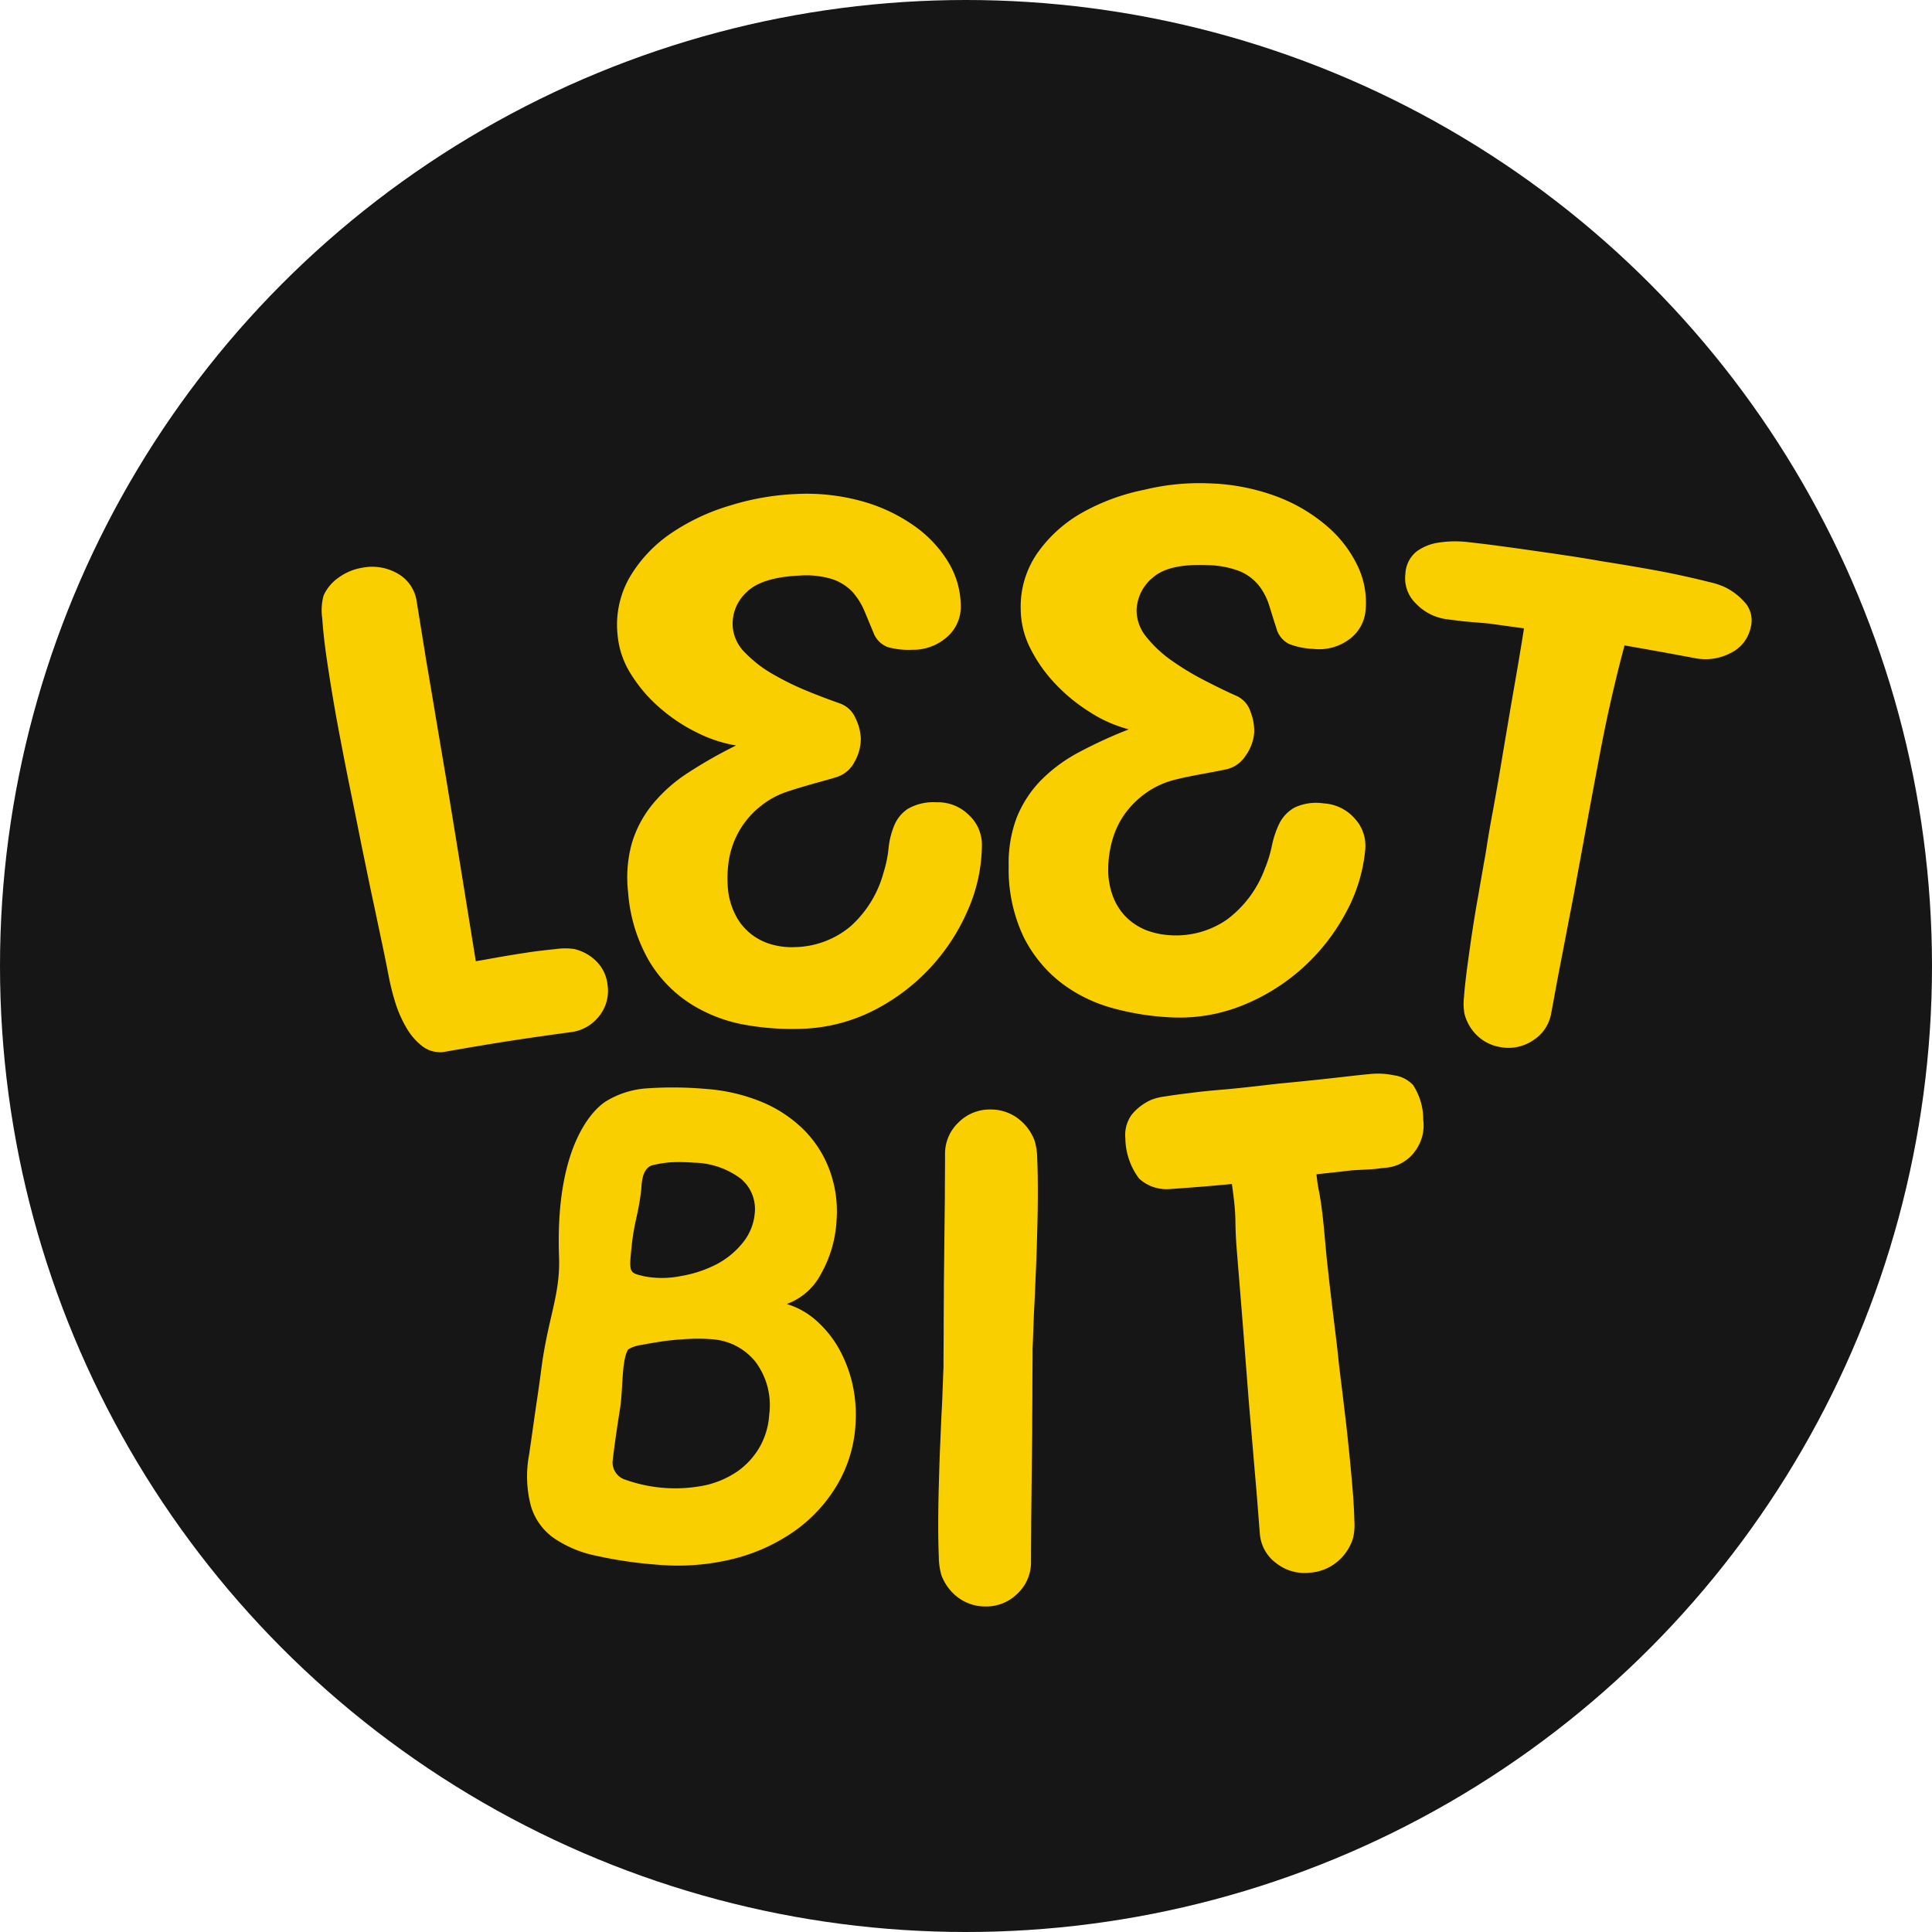
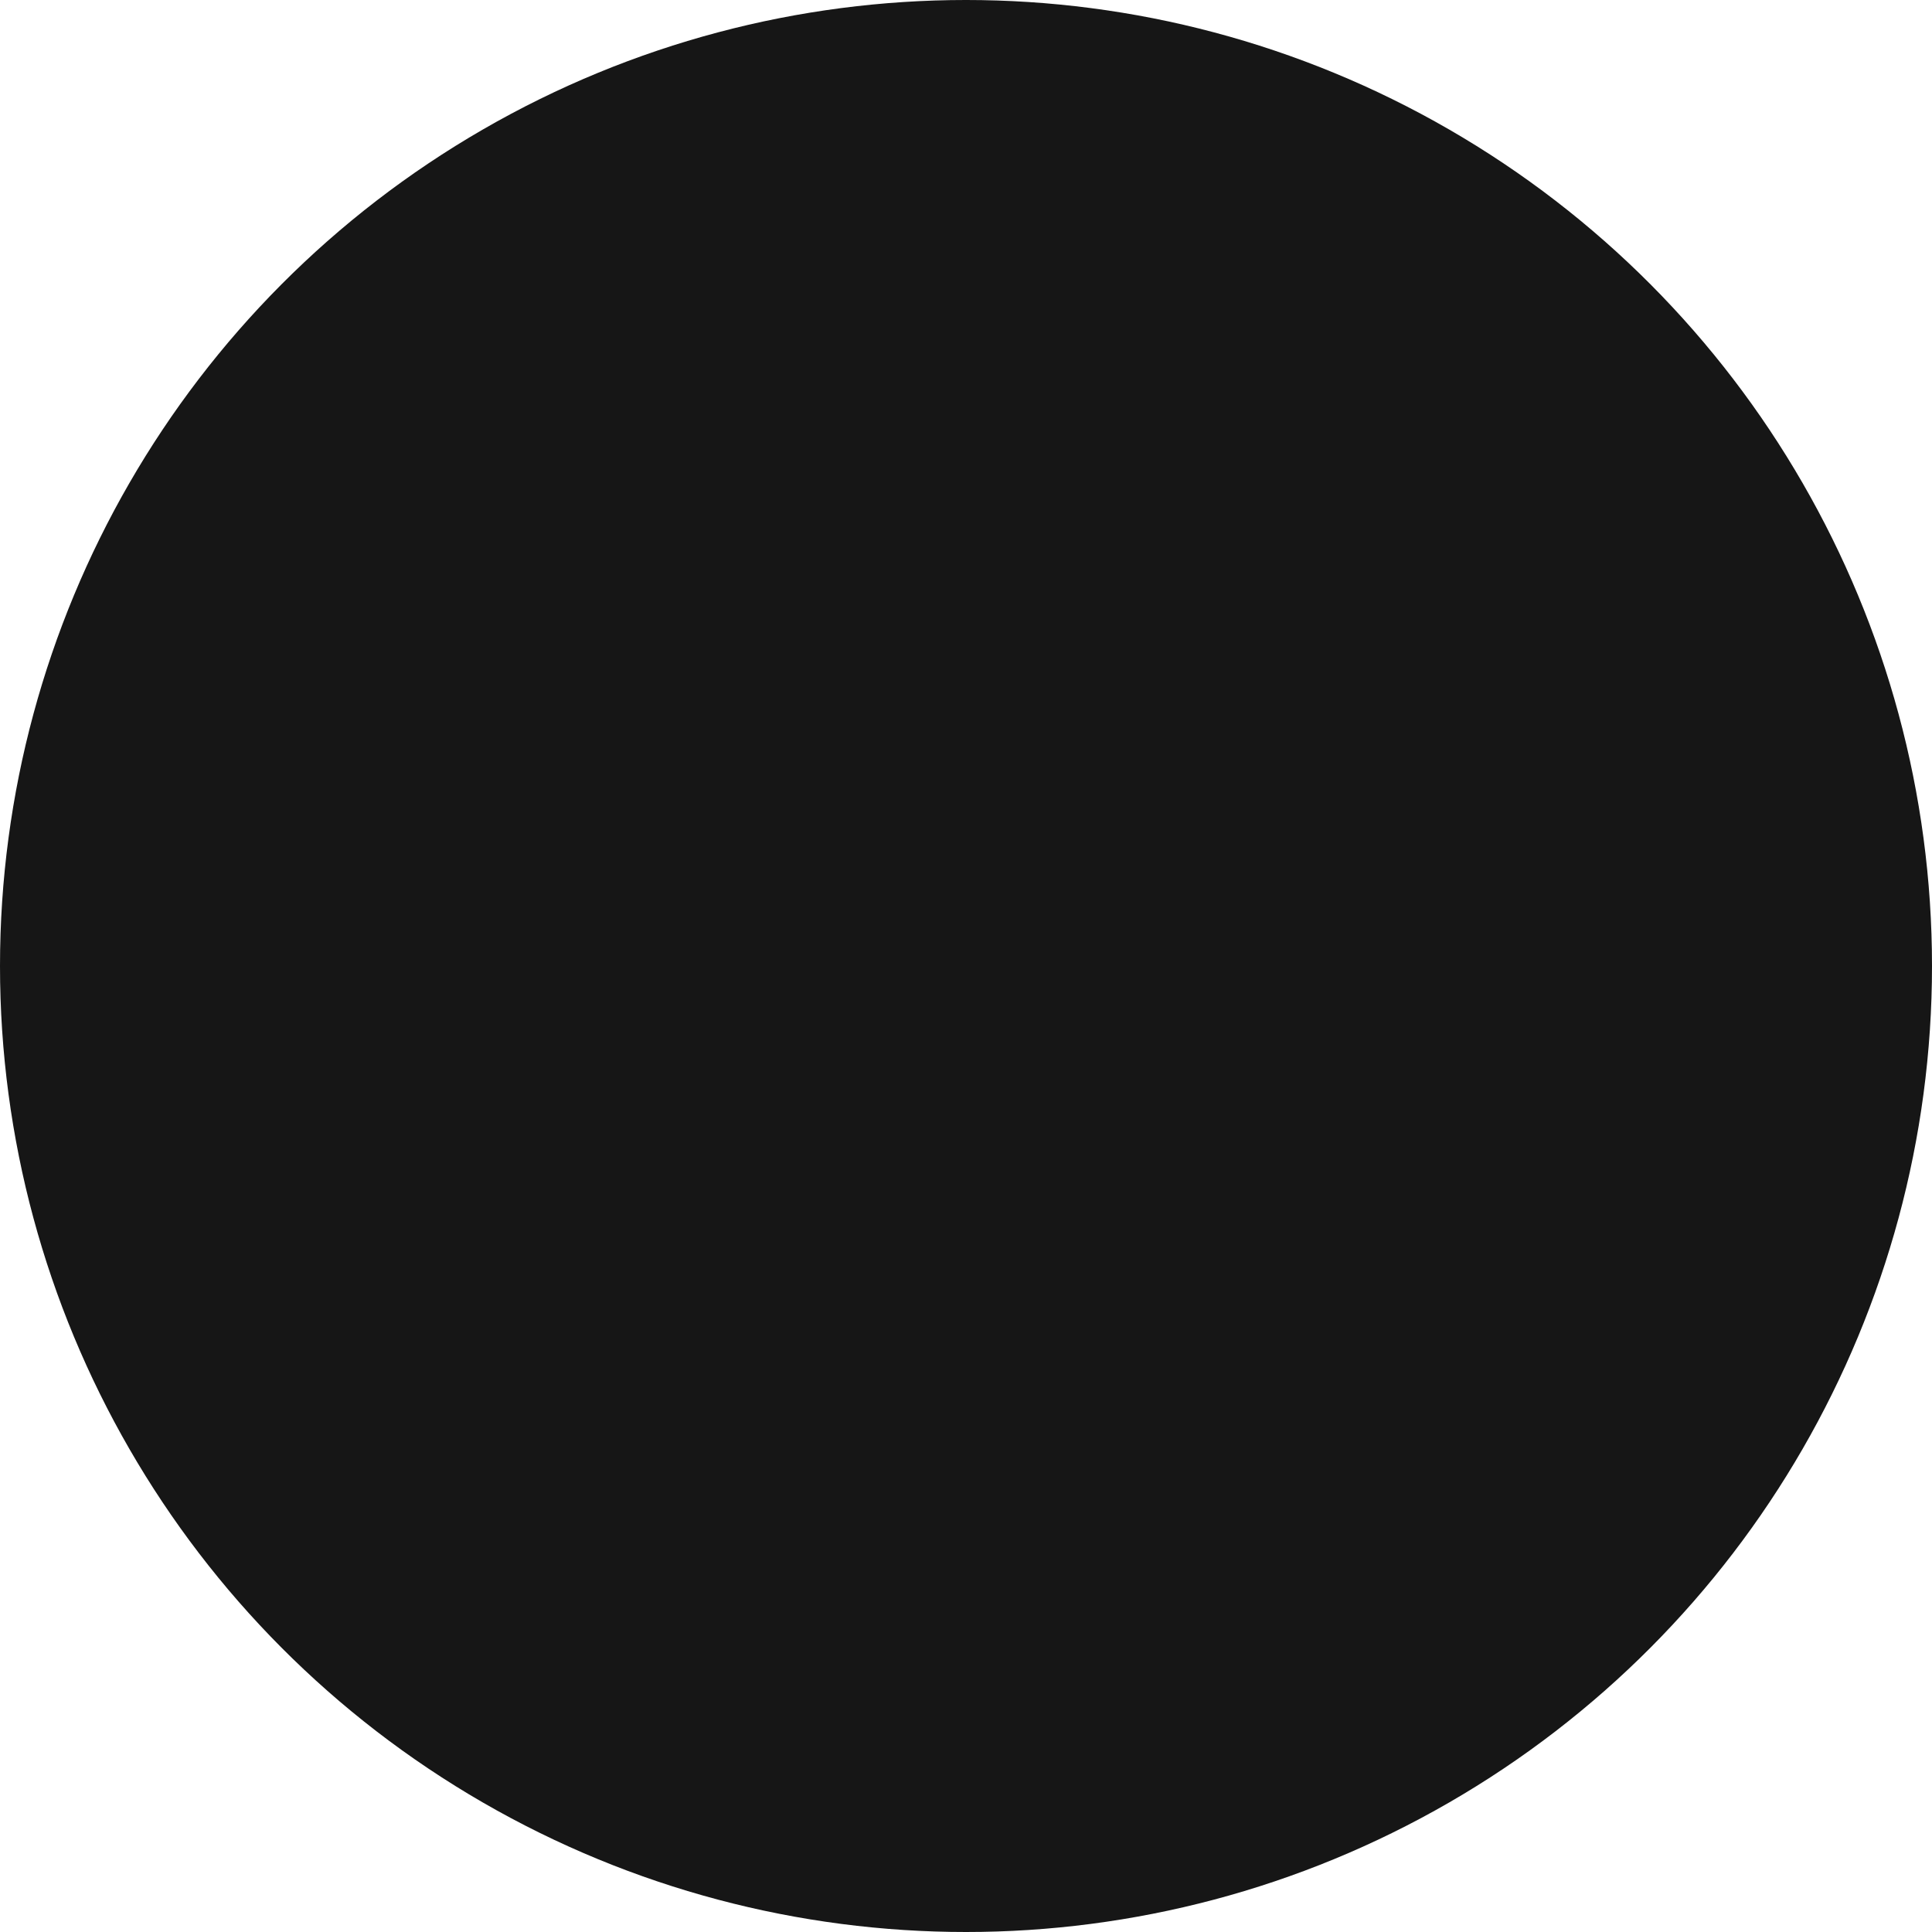
<svg xmlns="http://www.w3.org/2000/svg" width="175" height="175" viewBox="0 0 175 175">
  <defs>
    <style>.a{fill:#161616;}.b{fill:#facf00;}</style>
  </defs>
  <circle class="a" cx="87.5" cy="87.5" r="87.5" />
-   <path class="b" d="M35.256,88.665c-.105-.51-.264-1.371-.51-2.546s-.545-2.582-.879-4.179c-.352-1.6-.703-3.371-1.107-5.302-.387-1.932-.773-3.881-1.178-5.83-.387-1.949-.756-3.863-1.108-5.759-.334-1.879-.616-3.6-.844-5.145-.229-1.51-.369-2.827-.44-3.88a5.074,5.074,0,0,1,.123-2.089A3.965,3.965,0,0,1,30.668,52.32a4.986,4.986,0,0,1,2.145-.895,4.618,4.618,0,0,1,3.235.544,3.442,3.442,0,0,1,1.687,2.458c.352,2.178.528,3.266.879,5.443.738,4.336,1.09,6.496,1.828,10.833,1.073,6.551,1.6,9.815,2.655,16.363.457-.07,1.125-.194,2.004-.351s1.776-.299,2.69-.439,1.776-.229,2.584-.316a6.014,6.014,0,0,1,1.635,0,4.203,4.203,0,0,1,2.039,1.143,3.531,3.531,0,0,1,.985,2.124,3.664,3.664,0,0,1-.774,2.827,3.838,3.838,0,0,1-2.566,1.44c-4.518.614-6.768.965-11.268,1.752a2.653,2.653,0,0,1-2.092-.421A5.597,5.597,0,0,1,36.839,93.14,10.731,10.731,0,0,1,35.82,90.855,21.429,21.429,0,0,1,35.256,88.665Zm74.394-44.878a19.082,19.082,0,0,1,6.065,1.212,15.092,15.092,0,0,1,4.535,2.703,10.928,10.928,0,0,1,2.742,3.6,7.631,7.631,0,0,1,.703,3.95,3.619,3.619,0,0,1-1.494,2.666,4.57,4.57,0,0,1-3.217.861,6.99,6.99,0,0,1-2.198-.439,2.209,2.209,0,0,1-1.178-1.458c-.229-.686-.44-1.387-.65-2.057a5.794,5.794,0,0,0-.932-1.792,4.462,4.462,0,0,0-1.705-1.281,8.534,8.534,0,0,0-2.936-.562c-2.321-.105-3.973.264-4.94,1.106a3.987,3.987,0,0,0-1.494,2.971,3.788,3.788,0,0,0,.897,2.438,10.823,10.823,0,0,0,2.303,2.142,24.667,24.667,0,0,0,2.971,1.791c1.054.544,2.021,1.018,2.9,1.405a2.352,2.352,0,0,1,1.248,1.422,4.81,4.81,0,0,1,.334,1.896,4.097,4.097,0,0,1-.756,2.057,2.796,2.796,0,0,1-1.758,1.264c-.756.158-1.511.299-2.268.439s-1.494.281-2.198.457a7.817,7.817,0,0,0-2.795,1.229,8.265,8.265,0,0,0-1.933,1.896,7.716,7.716,0,0,0-1.125,2.336,9.694,9.694,0,0,0-.387,2.528,6.775,6.775,0,0,0,.457,2.704,5.272,5.272,0,0,0,1.266,1.896,5.485,5.485,0,0,0,1.81,1.123,7.288,7.288,0,0,0,2.092.422,8.086,8.086,0,0,0,5.133-1.423,10.054,10.054,0,0,0,3.411-4.565,11.938,11.938,0,0,0,.667-2.177,8.362,8.362,0,0,1,.685-2.001,3.399,3.399,0,0,1,1.371-1.405,4.613,4.613,0,0,1,2.636-.369,4.026,4.026,0,0,1,2.813,1.386,3.626,3.626,0,0,1,.932,2.863,14.791,14.791,0,0,1-1.846,5.829,18.368,18.368,0,0,1-9.264,8.217,15.252,15.252,0,0,1-6.364,1.089,23.968,23.968,0,0,1-5.343-.826,13.542,13.542,0,0,1-4.711-2.3A12.082,12.082,0,0,1,92.72,84.87a14.256,14.256,0,0,1-1.354-6.426,11.651,11.651,0,0,1,.721-4.372,10.381,10.381,0,0,1,2.18-3.371A14.181,14.181,0,0,1,97.73,68.138a41.685,41.685,0,0,1,4.518-2.073,12.2,12.2,0,0,1-3.499-1.545,15.809,15.809,0,0,1-3.146-2.563,13.341,13.341,0,0,1-2.268-3.213,7.976,7.976,0,0,1-.879-3.58,8.495,8.495,0,0,1,1.565-5.144,12.396,12.396,0,0,1,4.061-3.617,19.177,19.177,0,0,1,5.556-2.037A21.091,21.091,0,0,1,109.65,43.788ZM127.3,51.984a2.751,2.751,0,0,1,1.019-2.036,4.489,4.489,0,0,1,2.057-.808,9.869,9.869,0,0,1,2.602-.035c.932.106,1.846.211,2.725.334,1.863.246,2.795.386,4.641.65.404.053,1.037.158,1.916.281.879.14,1.881.299,2.971.491,1.125.176,2.285.369,3.499.58s2.338.421,3.393.65,1.951.439,2.707.632a6.911,6.911,0,0,1,1.441.474,5.786,5.786,0,0,1,1.934,1.562,2.48,2.48,0,0,1,.369,2.089,3.337,3.337,0,0,1-1.811,2.3,4.869,4.869,0,0,1-3.287.457c-2.532-.474-3.797-.702-6.328-1.143q-1.319,4.951-2.233,9.832c-.616,3.248-1.196,6.391-1.758,9.464-.264,1.405-.387,2.107-.65,3.511-.545,2.809-.809,4.214-1.354,7.023-.264,1.405-.387,2.107-.65,3.511a3.607,3.607,0,0,1-1.6,2.405,3.967,3.967,0,0,1-2.918.65,3.92,3.92,0,0,1-2.179-1.053,4.132,4.132,0,0,1-1.161-2.001,5.509,5.509,0,0,1-.035-1.528c.053-.755.158-1.633.281-2.616.141-1.001.282-2.072.457-3.213s.351-2.23.545-3.284c.176-1.053.352-2.001.492-2.844.158-.842.264-1.475.317-1.878.105-.65.281-1.721.562-3.195.264-1.475.563-3.143.862-4.986.316-1.844.633-3.775.984-5.777s.668-3.863.932-5.566c-1.265-.175-1.916-.263-3.182-.439-.967-.088-1.459-.123-2.425-.21-.493-.071-.739-.088-1.231-.159a4.731,4.731,0,0,1-2.953-1.44A3.175,3.175,0,0,1,127.3,51.984ZM47.93,131.737c.106-.737.264-1.808.457-3.195s.44-2.914.65-4.583c.616-4.67,1.723-6.654,1.6-10.131-.369-10.236,3.217-13.414,4.237-14.064a8.106,8.106,0,0,1,3.656-1.176,34.056,34.056,0,0,1,5.484.053,16.271,16.271,0,0,1,4.993,1.176,11.841,11.841,0,0,1,3.797,2.514,10.11,10.11,0,0,1,2.338,3.656,10.802,10.802,0,0,1,.633,4.547A10.983,10.983,0,0,1,74.369,115.38a5.663,5.663,0,0,1-3.111,2.738,6.942,6.942,0,0,1,2.671,1.492,9.752,9.752,0,0,1,2.004,2.452,11.947,11.947,0,0,1,1.248,3.16,12.601,12.601,0,0,1,.316,3.669,12.148,12.148,0,0,1-1.582,5.461,13.597,13.597,0,0,1-3.832,4.249,16.662,16.662,0,0,1-5.643,2.598,20.998,20.998,0,0,1-6.943.527,38.444,38.444,0,0,1-5.503-.808,10.481,10.481,0,0,1-3.85-1.615,5.408,5.408,0,0,1-2.057-2.894A10.547,10.547,0,0,1,47.93,131.737Zm7.577.474a1.639,1.639,0,0,0,1.16,1.828,13.482,13.482,0,0,0,7.242.491,8.394,8.394,0,0,0,2.953-1.3,6.89,6.89,0,0,0,1.969-2.195,6.772,6.772,0,0,0,.844-2.894,6.55,6.55,0,0,0-1.248-4.793,5.511,5.511,0,0,0-4.043-2.047,15.383,15.383,0,0,0-2.039-.018c-.791.036-1.565.106-2.303.211s-1.406.229-1.969.334a3.023,3.023,0,0,0-1.178.404c-.598.983-.457,3.529-.721,5.285-.282,1.776-.51,3.339-.668,4.691ZM58.32,115.601a8.627,8.627,0,0,0,3.358-.018,11.001,11.001,0,0,0,3.27-1.089,7.534,7.534,0,0,0,2.373-1.98,4.867,4.867,0,0,0,1.038-2.564,3.58,3.58,0,0,0-1.248-3.178,7.258,7.258,0,0,0-4.237-1.457,17.368,17.368,0,0,0-2.127-.035,10.825,10.825,0,0,0-1.565.245c-1.107.229-1.055,1.862-1.107,2.3-.264,2.248-.633,2.844-.862,5.057-.246,2.4-.246,2.4,1.108,2.715Zm70.597-14.186a5.717,5.717,0,0,0-.914-3.123,2.879,2.879,0,0,0-1.758-.895,6.955,6.955,0,0,0-2.198-.106c-.791.07-1.546.159-2.303.246-1.565.175-2.355.264-3.92.421-.334.035-.879.088-1.617.158s-1.582.176-2.514.281-1.917.211-2.936.299c-1.038.088-1.987.176-2.883.299q-1.345.158-2.32.316a5.427,5.427,0,0,0-1.248.299,4.826,4.826,0,0,0-1.793,1.352,3.132,3.132,0,0,0-.58,2.142,6.222,6.222,0,0,0,1.248,3.652,3.672,3.672,0,0,0,2.777.948c2.25-.158,3.375-.246,5.625-.457.51,3.58.176,2.844.474,6.338.282,3.494.563,6.882.809,10.183.123,1.51.176,2.265.299,3.775.264,3.02.387,4.53.65,7.568.123,1.51.176,2.265.299,3.774a3.646,3.646,0,0,0,1.459,2.687,4.161,4.161,0,0,0,3.112.877,4.266,4.266,0,0,0,2.479-1.018,4.482,4.482,0,0,0,1.389-2.089,5.258,5.258,0,0,0,.123-1.633q-.027-1.184-.158-2.792t-.317-3.423c-.123-1.212-.246-2.388-.386-3.512s-.247-2.124-.369-3.037c-.105-.914-.194-1.581-.229-2.002-.07-.702-.211-1.843-.405-3.428s-.405-3.352-.616-5.337c-.211-1.966-.316-4.055-.703-6.18a13.927,13.927,0,0,1-.246-1.633c1.125-.123,2.004-.211,3.129-.351.844-.053,1.284-.07,2.127-.123.439-.052.65-.088,1.089-.123a3.622,3.622,0,0,0,2.567-1.475,3.892,3.892,0,0,0,.756-2.88Zm-56.92-56.661a18.721,18.721,0,0,1,6.152.667,15.205,15.205,0,0,1,4.764,2.285,10.935,10.935,0,0,1,3.059,3.336,7.761,7.761,0,0,1,1.054,3.88,3.598,3.598,0,0,1-1.265,2.792,4.601,4.601,0,0,1-3.129,1.143,7.039,7.039,0,0,1-2.233-.246,2.248,2.248,0,0,1-1.301-1.352c-.281-.666-.562-1.351-.826-1.98a6.288,6.288,0,0,0-1.09-1.703,4.555,4.555,0,0,0-1.811-1.123,8.132,8.132,0,0,0-2.971-.316c-2.321.105-3.938.632-4.817,1.545a3.857,3.857,0,0,0-1.213,3.09,3.695,3.695,0,0,0,1.125,2.353,11.213,11.213,0,0,0,2.496,1.931,25.628,25.628,0,0,0,3.112,1.528c1.107.457,2.109.825,3.006,1.143a2.412,2.412,0,0,1,1.371,1.3,4.653,4.653,0,0,1,.492,1.861,4.215,4.215,0,0,1-.562,2.107,2.773,2.773,0,0,1-1.636,1.395c-.739.229-1.477.421-2.215.632s-1.46.421-2.145.649a7.686,7.686,0,0,0-2.671,1.475,7.801,7.801,0,0,0-1.758,2.072,7.909,7.909,0,0,0-.914,2.422,10.396,10.396,0,0,0-.159,2.546,6.6,6.6,0,0,0,.686,2.651,5.207,5.207,0,0,0,1.441,1.773,5.364,5.364,0,0,0,1.899.948,6.703,6.703,0,0,0,2.127.229A8.06,8.06,0,0,0,77.04,83.907a10.042,10.042,0,0,0,2.989-4.864,11.037,11.037,0,0,0,.457-2.209,7.335,7.335,0,0,1,.51-2.057,3.32,3.32,0,0,1,1.23-1.51,4.641,4.641,0,0,1,2.584-.597,3.961,3.961,0,0,1,2.936,1.143,3.657,3.657,0,0,1,1.195,2.756,14.929,14.929,0,0,1-1.319,5.97,18.305,18.305,0,0,1-8.49,8.988,15.46,15.46,0,0,1-6.241,1.65,24.211,24.211,0,0,1-5.397-.35,13.634,13.634,0,0,1-4.905-1.879,11.757,11.757,0,0,1-3.761-3.845,14.567,14.567,0,0,1-1.934-6.285,11.676,11.676,0,0,1,.334-4.425A10.151,10.151,0,0,1,59.11,72.846a13.906,13.906,0,0,1,3.234-2.862,42.528,42.528,0,0,1,4.324-2.458,12.585,12.585,0,0,1-3.621-1.212,15.243,15.243,0,0,1-3.357-2.265,13.299,13.299,0,0,1-2.55-3.003,7.897,7.897,0,0,1-1.195-3.494,8.63,8.63,0,0,1,1.09-5.264,12.517,12.517,0,0,1,3.726-3.968,19.12,19.12,0,0,1,5.362-2.528A23.32,23.32,0,0,1,71.996,44.753ZM93.952,105.011a6.23,6.23,0,0,0-.229-1.668,4.486,4.486,0,0,0-1.494-2.018,4.063,4.063,0,0,0-2.46-.826,3.99,3.99,0,0,0-2.954,1.177,3.885,3.885,0,0,0-1.213,2.879c0,1.562-.018,2.353-.018,3.915-.035,3.143-.053,4.705-.088,7.846,0,1.563-.018,2.353-.018,3.915,0,1.194-.017,2.423-.017,3.652-.036.737-.053,1.335-.071,1.773s-.035,1.143-.088,2.072c-.053.948-.088,2.001-.141,3.16s-.088,2.388-.123,3.652-.053,2.458-.053,3.564.017,2.072.053,2.895a6.212,6.212,0,0,0,.229,1.668,4.487,4.487,0,0,0,1.494,2.019,4.07,4.07,0,0,0,2.461.825,3.99,3.99,0,0,0,2.953-1.176,3.885,3.885,0,0,0,1.214-2.879c0-1.563.018-2.353.018-3.915.035-3.143.052-4.706.088-7.846,0-1.562.018-2.352.018-3.915,0-1.194.018-2.423.018-3.652.035-.737.053-1.335.07-1.773s.036-1.143.088-2.072c.053-.948.088-2.002.141-3.16s.088-2.388.123-3.652.053-2.458.053-3.565-.018-2.068-.053-2.895Z" />
</svg>